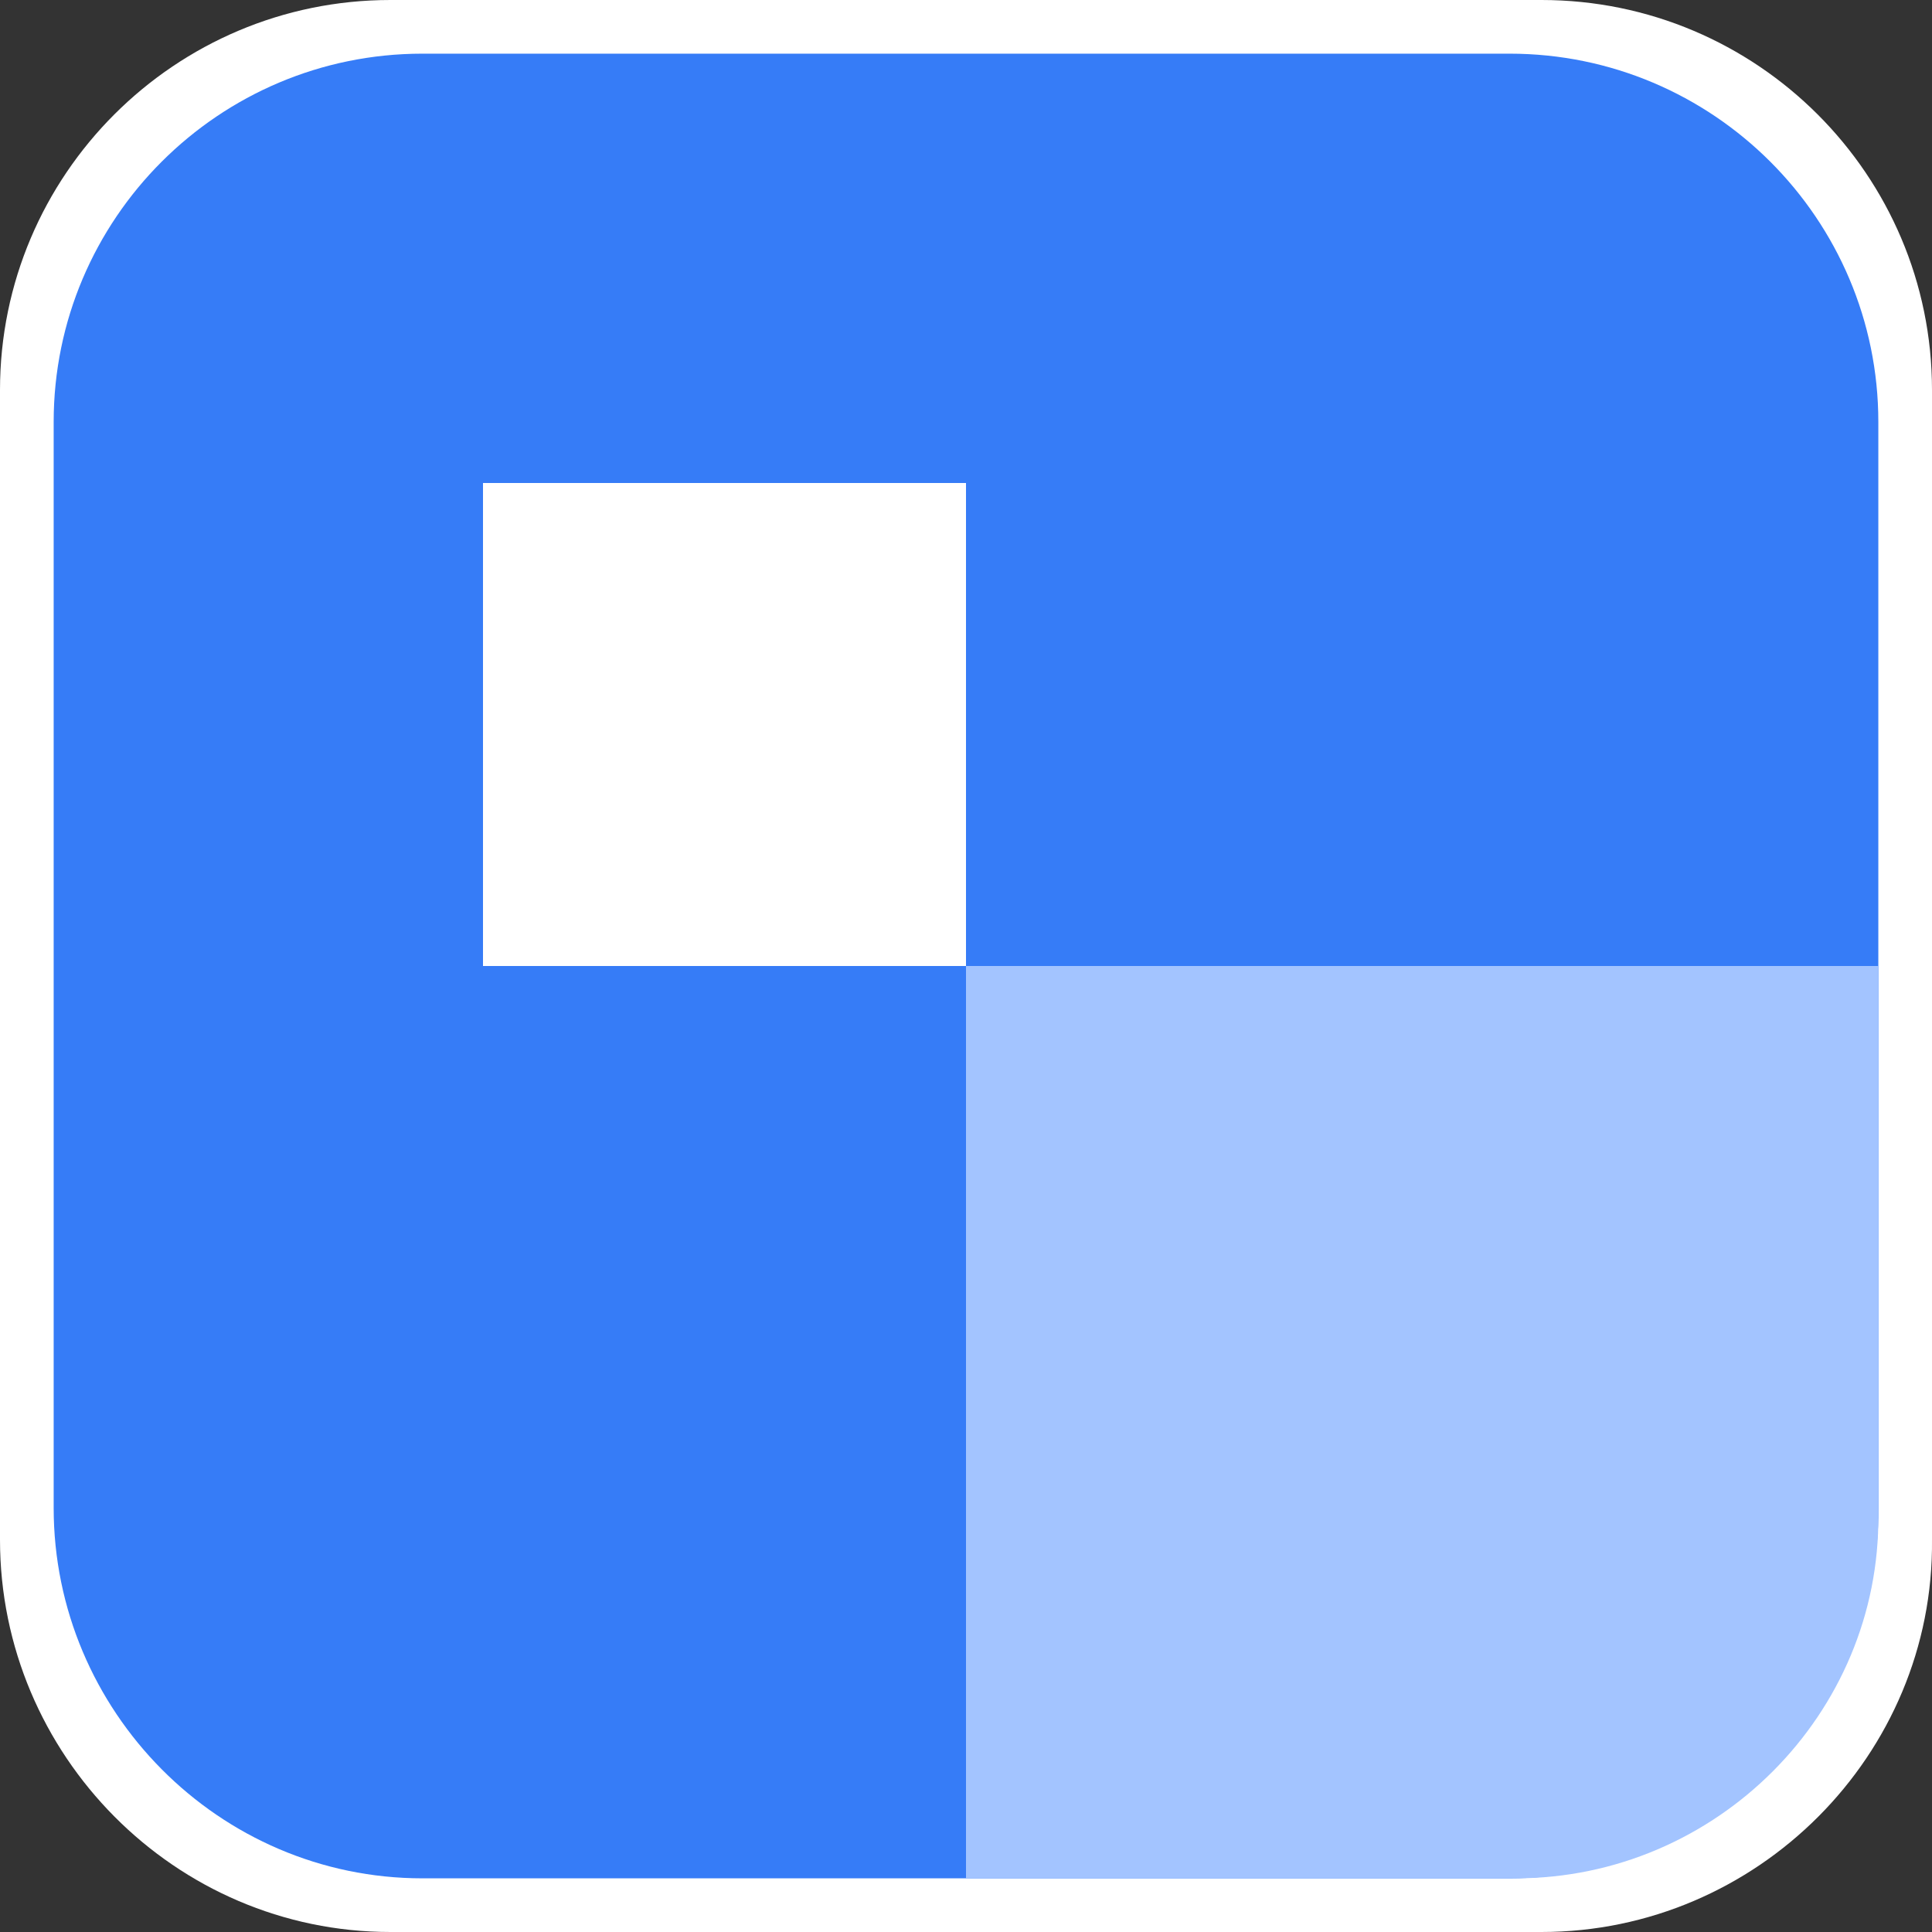
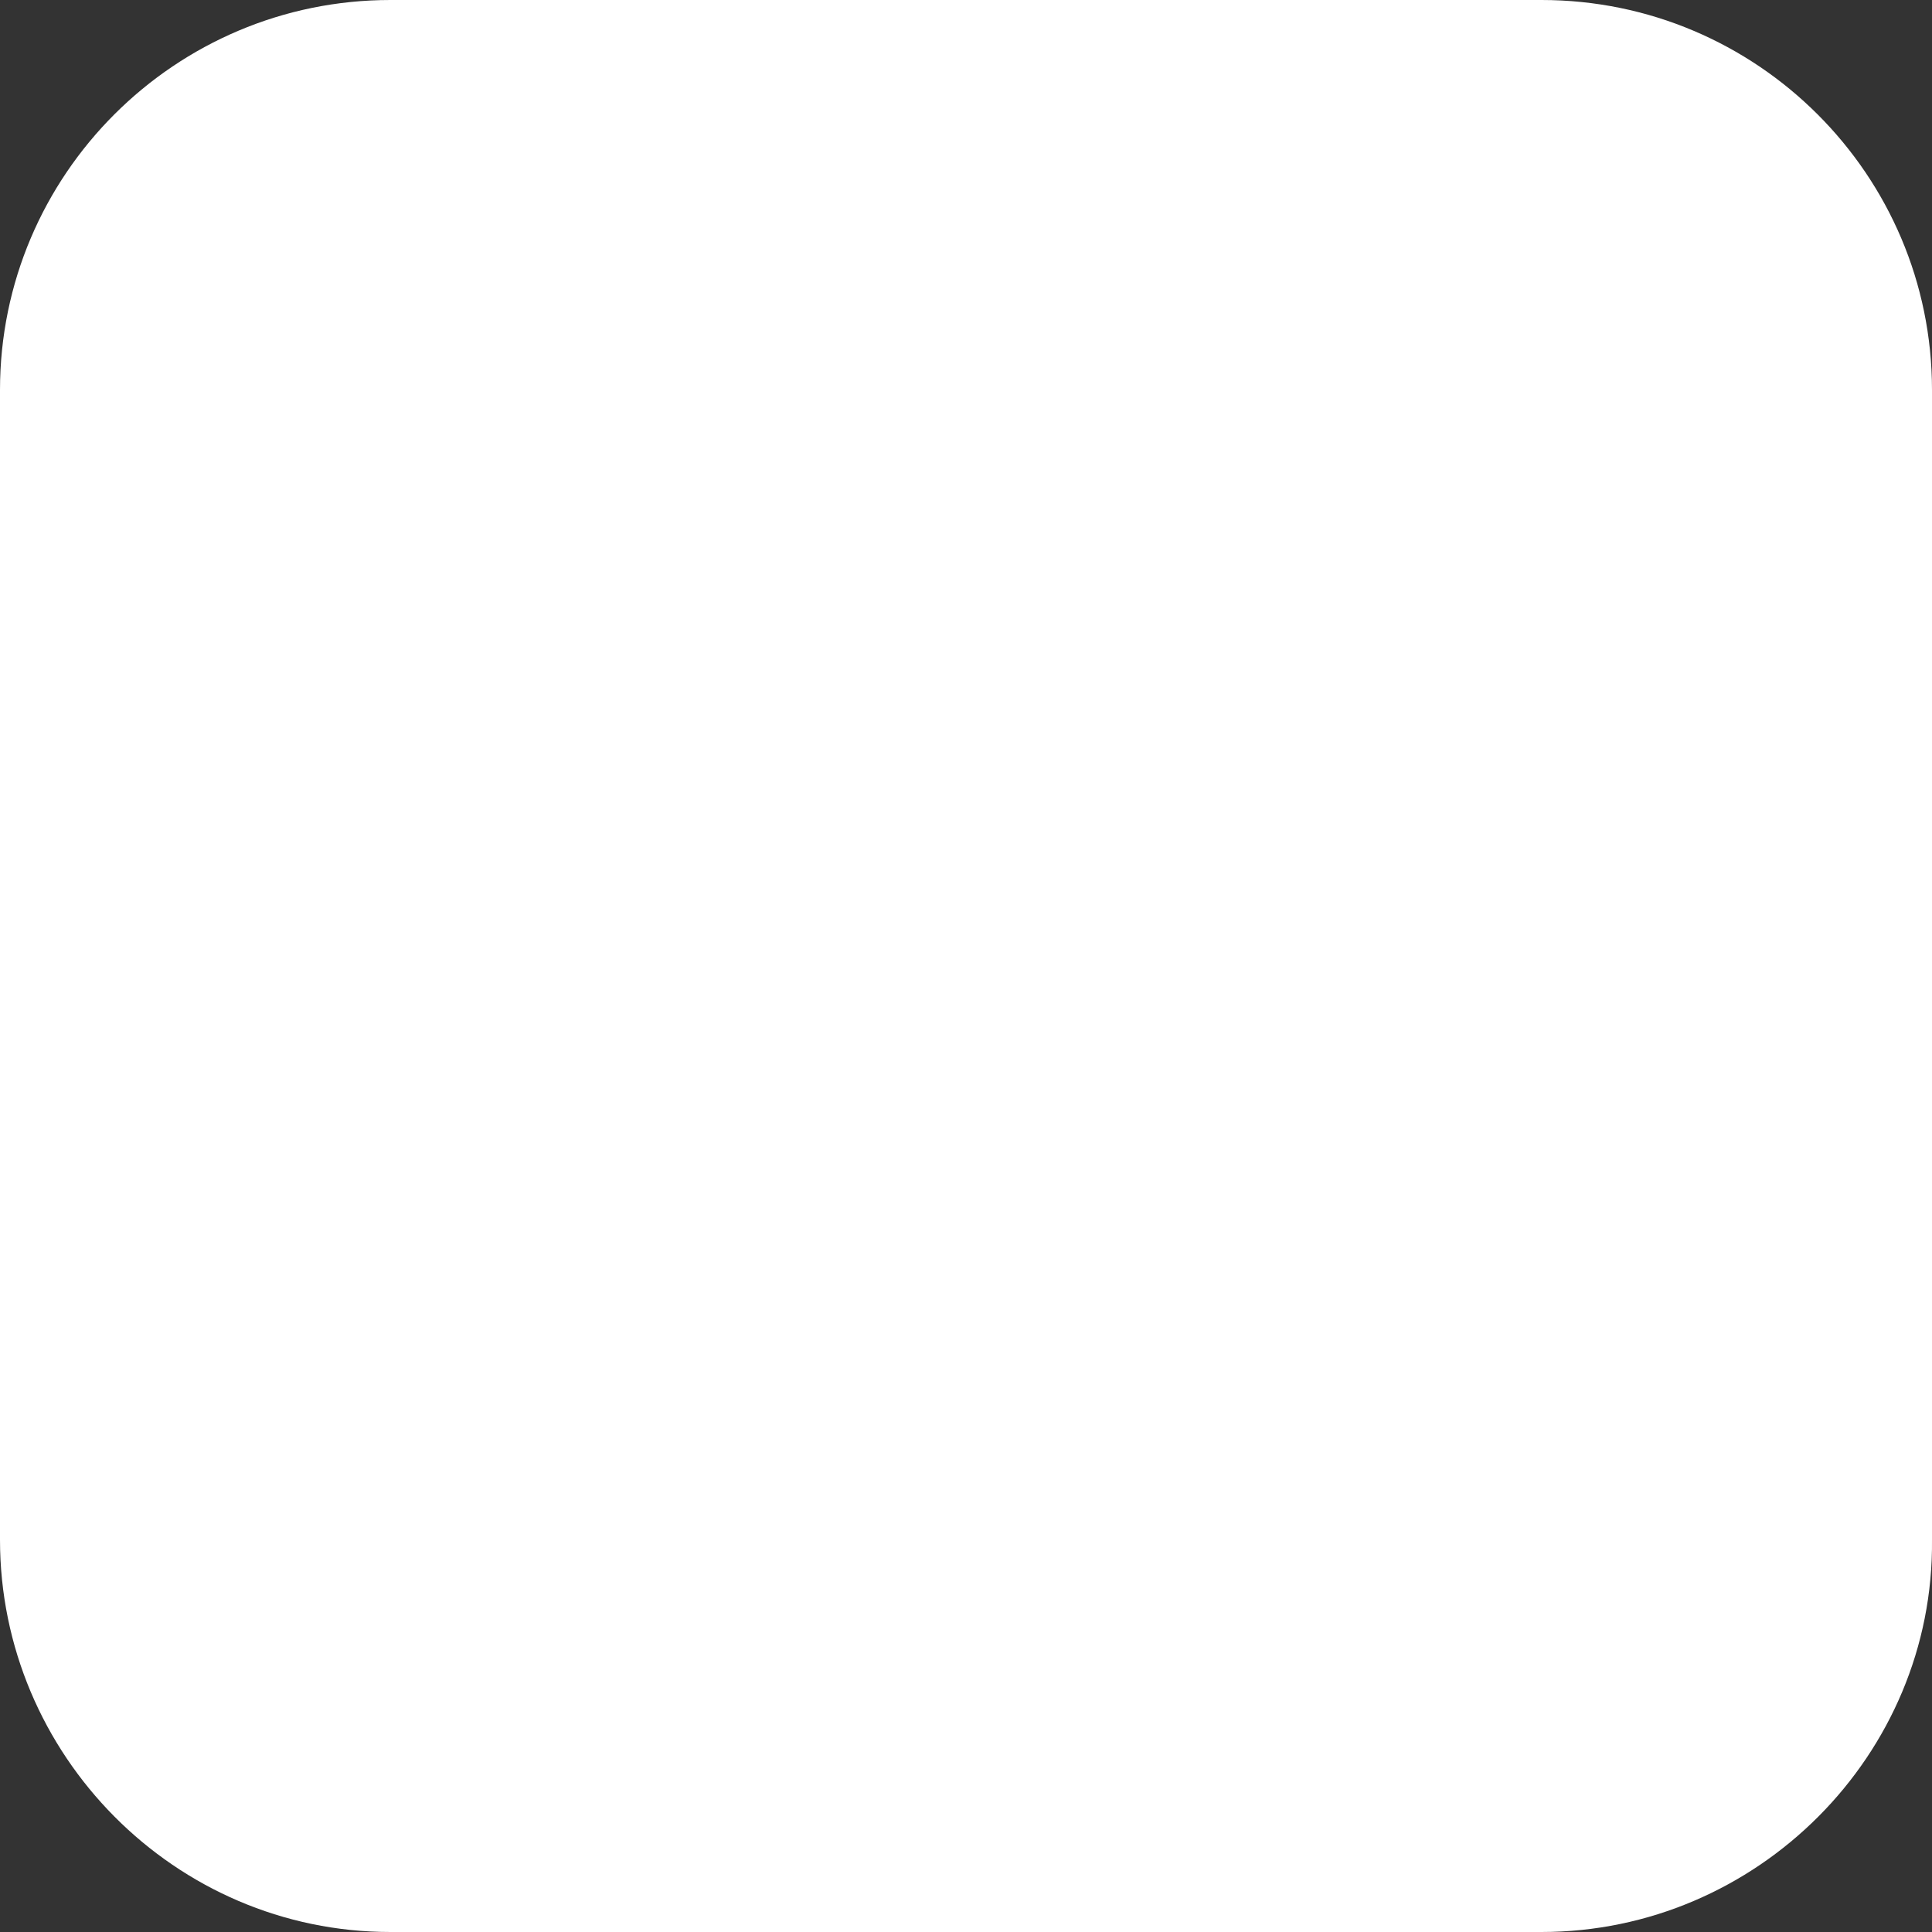
<svg xmlns="http://www.w3.org/2000/svg" width="36" height="36" viewBox="0 0 36 36" fill="none">
  <rect x="0" y="0" width="36" height="36" fill="#333333" stroke="none" />
  <path d="M28.724 36H7.275C3.261 36 0 32.701 0 28.691V7.267C0 3.258 3.261 0 7.275 0H28.724C32.738 0 36 3.258 36 7.267V28.691C36.041 32.701 32.738 36 28.724 36Z" fill="white" />
-   <path d="M28.129 35H7.871C4.08 35 1 31.884 1 28.097V7.863C1 4.077 4.08 1 7.871 1H28.129C31.919 1 35 4.077 35 7.863V28.097C35.039 31.884 31.919 35 28.129 35Z" fill="#367CF7" />
-   <path d="M18 9H9V18H18V9Z" fill="white" />
-   <path d="M28.246 35H18V18H35V28.223C35.038 31.941 31.972 35 28.246 35Z" fill="#A3C4FF" />
</svg>